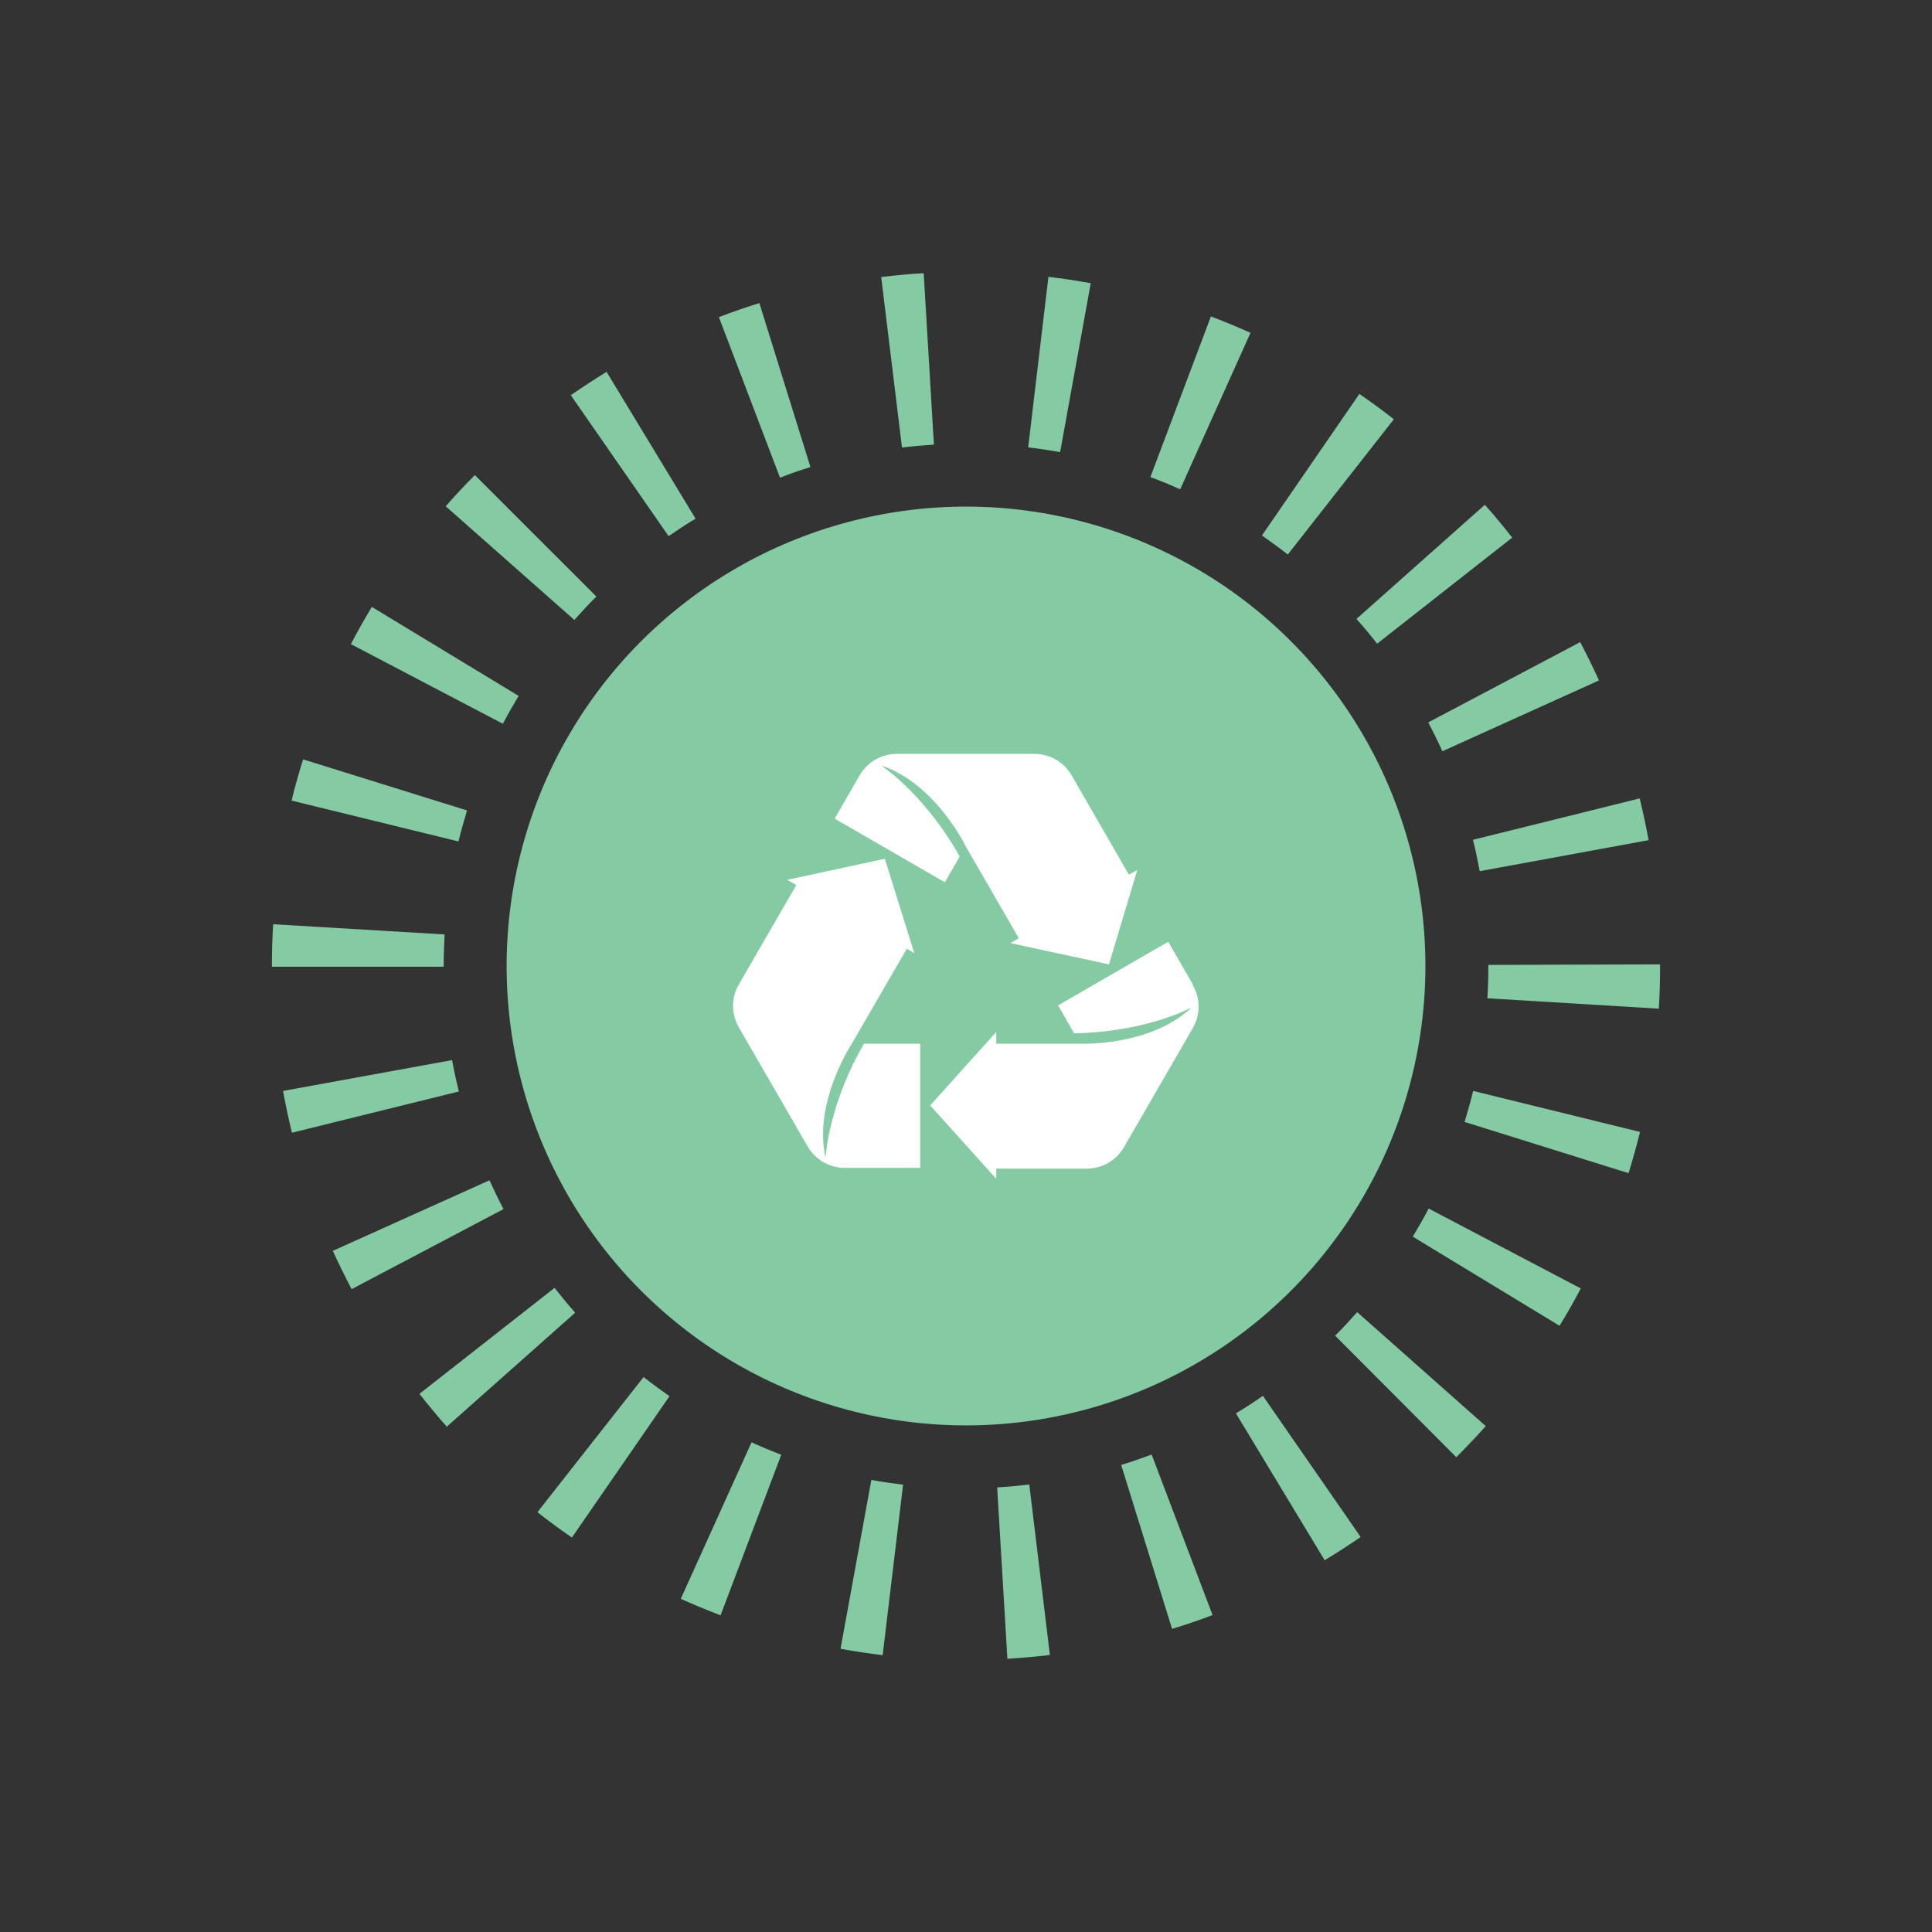
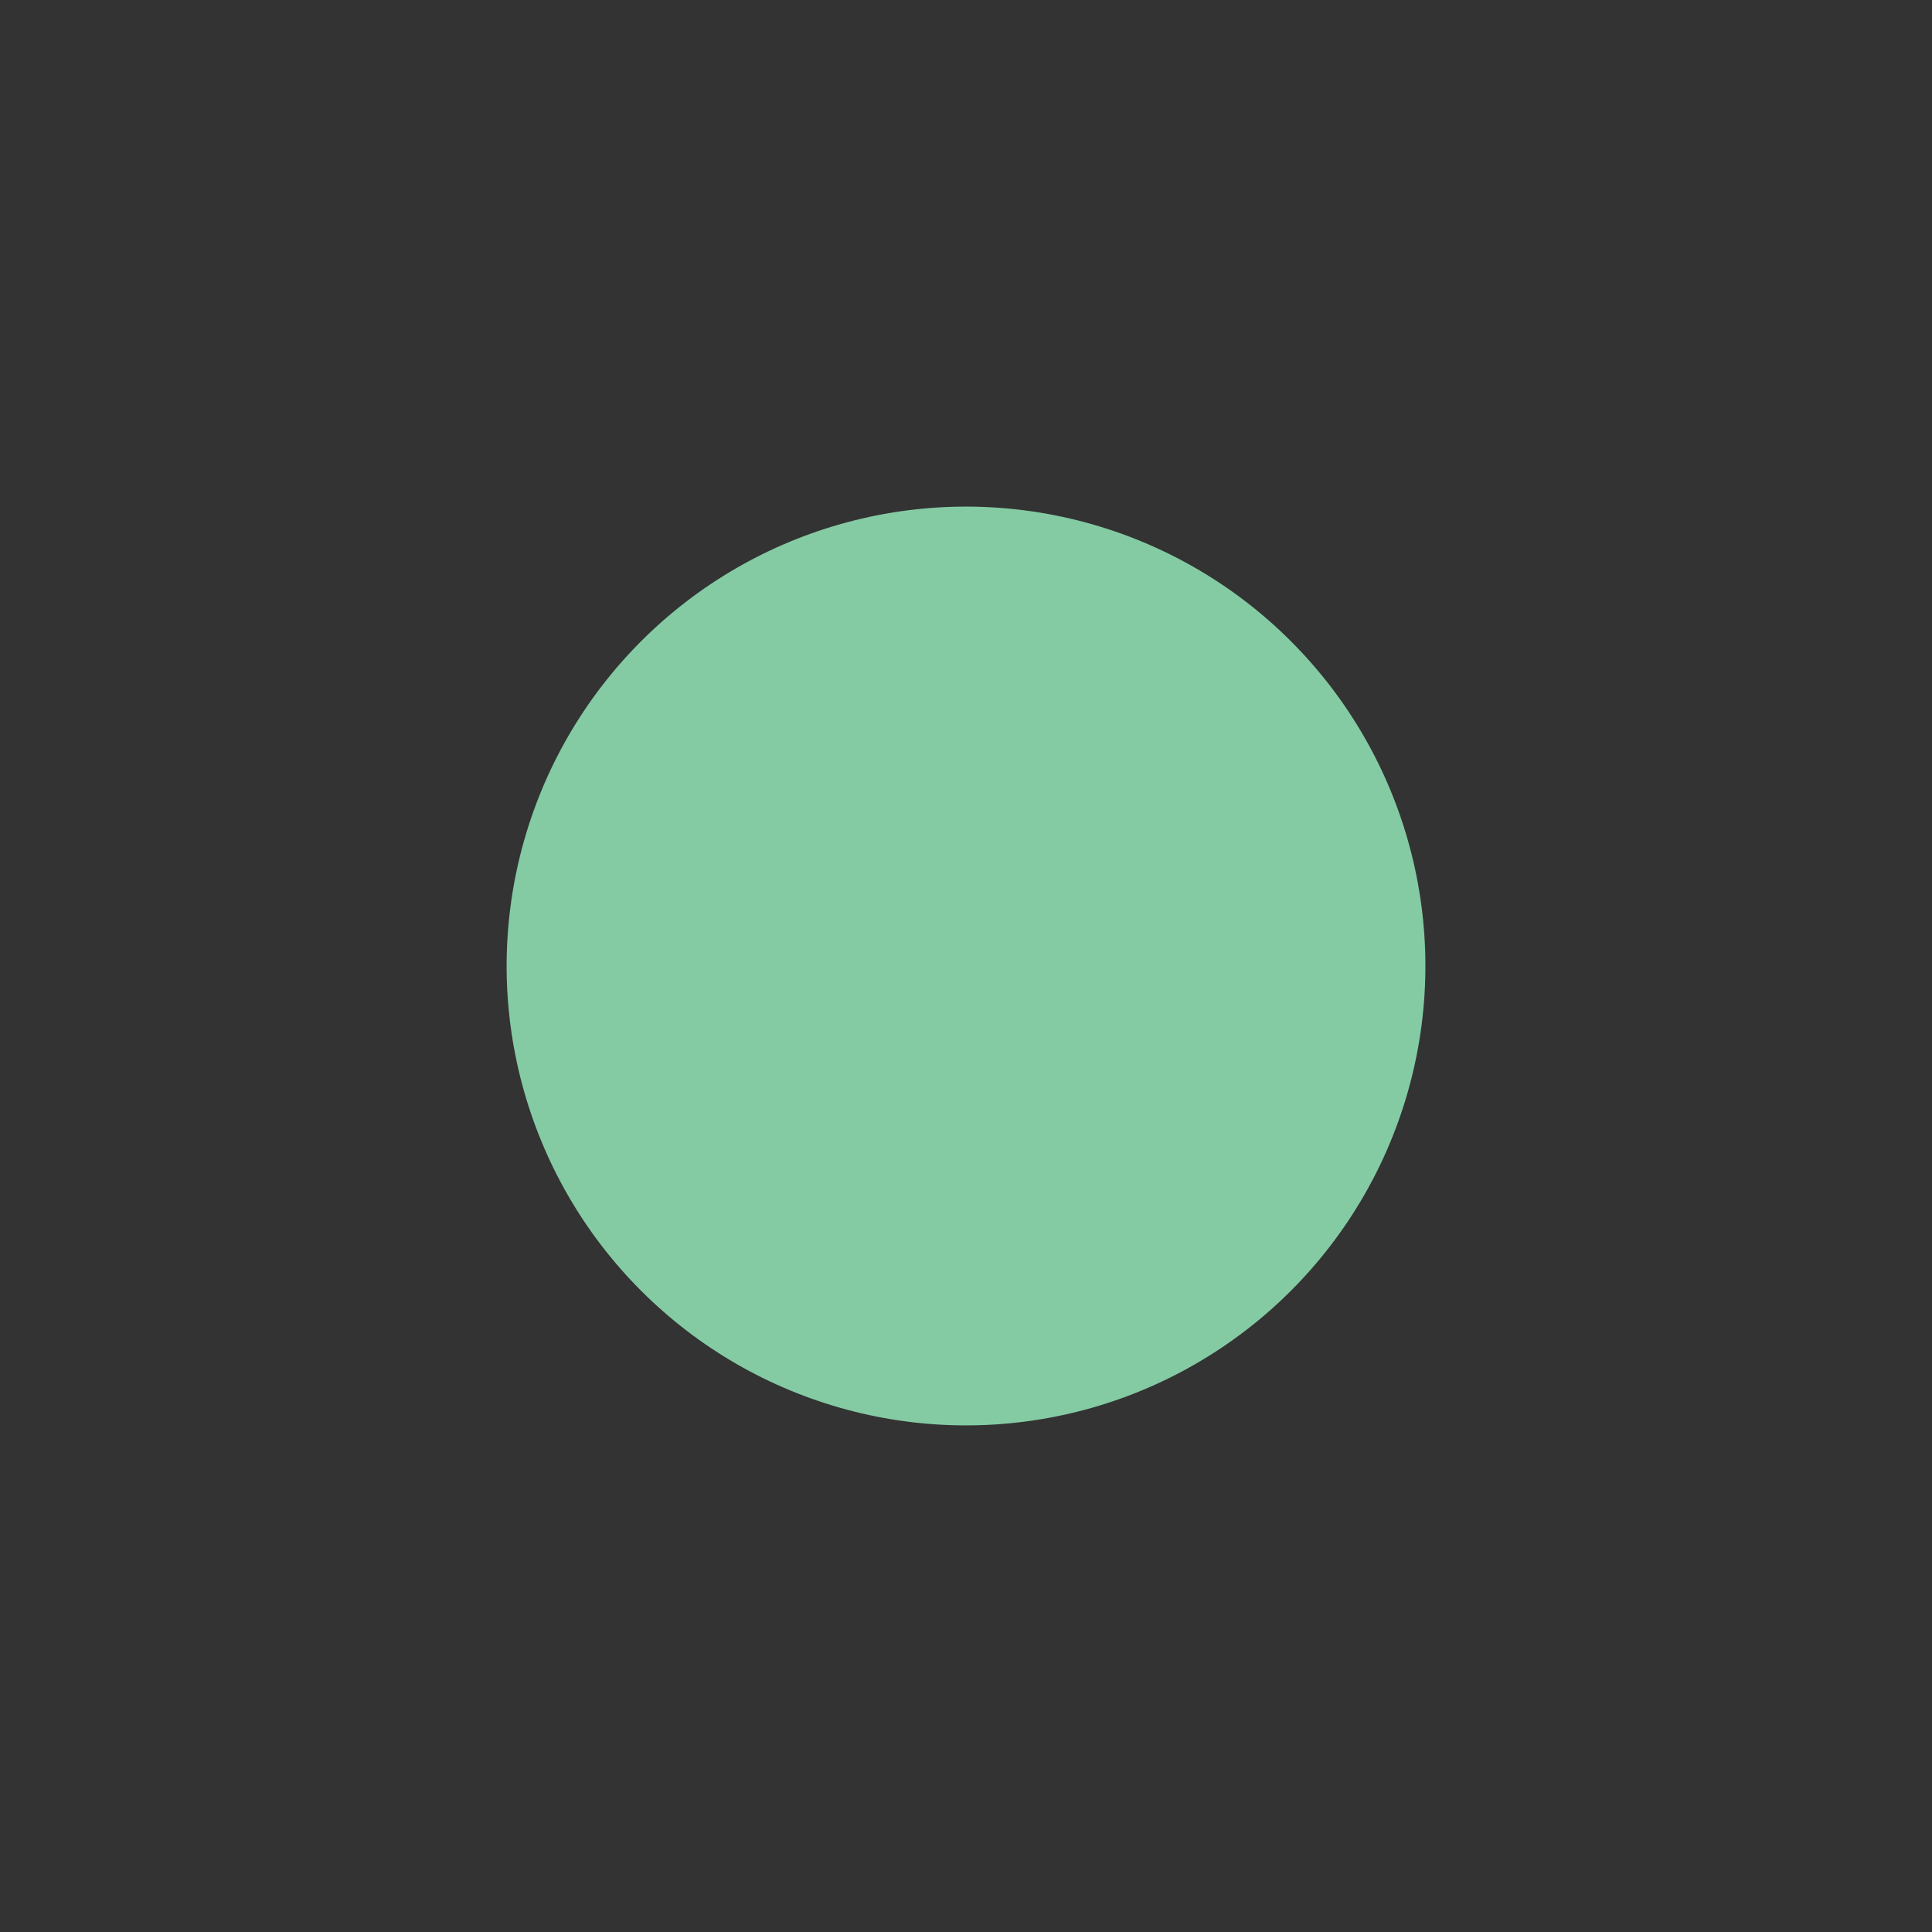
<svg xmlns="http://www.w3.org/2000/svg" id="Layer1" version="1.1" viewBox="0 0 1059.4 1059.4">
  <rect x="0" y="0" width="1059.4" height="1059.4" fill="#333333" stroke="none" />
  <defs>
    <style>
      .st0 {
        fill: #84cba4;
      }

      .st1 {
        fill: #fff;
      }
    </style>
  </defs>
  <circle class="st0" cx="529.7" cy="529.7" r="251.9" transform="translate(-219.4 529.7) rotate(-45)" />
-   <path class="st0" d="M552.4,909.6l-5.6-94c5.9-.3,11.8-.9,17.6-1.6l11.3,93.5c-7.7.9-15.5,1.6-23.3,2.1ZM484.1,907.6c-7.7-.9-15.5-2.1-23.2-3.5l16.9-92.6c5.8,1.1,11.6,1.9,17.4,2.6l-11.2,93.5ZM642.7,893.2l-27.9-89.9c5.6-1.7,11.2-3.7,16.7-5.7l33.4,88c-7.3,2.8-14.7,5.3-22.2,7.6ZM395,885.7c-7.3-2.8-14.6-5.8-21.7-9l38.8-85.8c5.3,2.4,10.8,4.7,16.3,6.8l-33.3,88.1ZM726.4,855.6l-48.7-80.6c5-3,10-6.2,14.8-9.6l53.6,77.4c-6.4,4.4-13,8.7-19.7,12.7ZM313.6,843.1c-6.4-4.4-12.8-9.1-18.9-13.9l58.2-74.1c4.6,3.6,9.4,7.1,14.2,10.5l-53.5,77.5ZM798.6,799.1l-66.5-66.7c4.2-4.1,8.2-8.5,12.1-12.9l70.5,62.5c-5.2,5.8-10.6,11.5-16.1,17ZM245,782.3c-5.2-5.8-10.2-11.9-15-18l74.1-58.1c3.6,4.6,7.4,9.2,11.3,13.6l-70.4,62.5ZM855.2,727l-80.5-48.9c3-5,6-10.2,8.7-15.4l83.4,43.8c-3.6,6.9-7.5,13.8-11.6,20.4ZM192.8,706.9c-3.6-6.9-7.1-14-10.3-21l85.9-38.7c2.4,5.3,5,10.7,7.7,15.8l-83.3,43.9ZM893,643.3l-89.9-28.1c1.7-5.6,3.3-11.3,4.7-17l91.5,22.5c-1.9,7.6-4,15.2-6.3,22.6ZM160.1,621.1c-1.9-7.6-3.5-15.3-4.9-22.9l92.7-16.9c1,5.8,2.3,11.5,3.7,17.2l-91.4,22.6ZM909.6,553.1l-94-5.7c.4-5.8.5-11.8.5-17.7v-.6s94.2-.3,94.2-.3v.9c0,7.8-.2,15.6-.7,23.4ZM243.3,530.1h-94.2v-.4c0-7.6.2-15.3.7-22.9l94,5.6c-.3,5.7-.5,11.6-.5,17.3v.4ZM811.4,477.7c-1.1-5.8-2.3-11.5-3.7-17.2l91.4-22.7c1.9,7.6,3.5,15.3,4.9,22.9l-92.6,17ZM251.4,461.4l-91.5-22.4c1.8-7.6,4-15.2,6.3-22.6l89.9,28c-1.7,5.6-3.3,11.3-4.7,17ZM790.9,411.9c-2.4-5.3-5-10.6-7.7-15.8l83.3-44c3.6,6.9,7.1,14,10.3,21l-85.8,38.8ZM275.8,396.9l-83.4-43.7c3.6-6.9,7.5-13.8,11.5-20.4l80.5,48.8c-3,5-6,10.2-8.7,15.4ZM755.1,352.9c-3.6-4.6-7.4-9.2-11.3-13.5l70.4-62.6c5.2,5.8,10.2,11.9,15,18l-74.1,58.2ZM315,340l-70.6-62.4c5.1-5.8,10.5-11.6,16-17.1l66.6,66.6c-4.1,4.1-8.2,8.5-12.1,12.9ZM706.2,304.1c-4.6-3.6-9.4-7.1-14.2-10.5l53.4-77.6c6.4,4.4,12.8,9.1,18.9,13.9l-58.1,74.1ZM366.7,294.1l-53.7-77.4c6.4-4.4,13-8.7,19.6-12.8l48.8,80.5c-5,3-10,6.3-14.8,9.6ZM647.1,268.3c-5.3-2.4-10.8-4.7-16.3-6.7l33.2-88.1c7.3,2.8,14.6,5.8,21.7,9l-38.6,85.9ZM427.7,261.9l-33.5-88c7.3-2.8,14.7-5.4,22.2-7.7l28,89.9c-5.6,1.7-11.2,3.7-16.6,5.8ZM581.2,247.9c-5.7-1-11.6-1.9-17.4-2.6l11.1-93.5c7.7.9,15.5,2.1,23.2,3.5l-16.8,92.7ZM494.6,245.4l-11.4-93.5c7.7-.9,15.6-1.7,23.3-2.1l5.6,94c-5.8.4-11.8.9-17.6,1.6Z" />
  <g>
-     <path class="st1" d="M654.2,540l-13.6-23.6-60.4,34.9,8.8,15.3s0,0,0,0c36-.6,59.6-11.7,63.7-13.8.1,0,.2,0,.1.2-22.8,21-60.6,19.3-60.6,19.3h-45.9c0,0,0,0,0,0v-6.2c0,0,0-.1-.2,0l-36,40s0,.1,0,.1l36,40c0,0,.2,0,.2,0v-5.4c0,0,0,0,0,0h49.7c8.4,0,16.1-4.5,20.3-11.7l37.8-65.4c4.2-7.2,4.2-16.2,0-23.4Z" />
-     <path class="st1" d="M526.3,469.7s0,0,0,0c-17.7-31.4-38.8-47-42.6-49.6,0,0,0-.2,0-.2,29.2,10,45.7,43.8,45.8,44.1h0s29.1,50.4,29.1,50.4c0,0,0,.1,0,.1l-4.3,2.5c0,0,0,.2,0,.2l53.7,11.6c0,0,.1,0,.1,0l15.5-51.6c0,0,0-.1-.1-.1l-4.4,2.5s-.1,0-.1,0l-31.4-54.5c-4.2-7.2-11.9-11.7-20.3-11.7h-75.6c-8.4,0-16.1,4.5-20.3,11.7l-13.7,23.8,60.4,34.9,8-13.8Z" />
-     <path class="st1" d="M473.7,572.4c-18,31.2-20.6,57.3-21,61.8,0,.1-.2.1-.2,0-6.3-30.4,14.6-61.9,14.6-61.9h0s0,0,0,0l30.1-52s0,0,.1,0l3.9,2.3c0,0,.2,0,.1-.1l-16.1-51.6-53.3,11.5c0,0,0,.1,0,.2l4.7,2.7s0,0,0,.1l-31.5,54.5c-4.2,7.2-4.2,16.2,0,23.4l37.8,65.4c4.2,7.2,11.9,11.7,20.3,11.7h41.4v-68.1h-30.9s0,0,0,0Z" />
-   </g>
+     </g>
</svg>